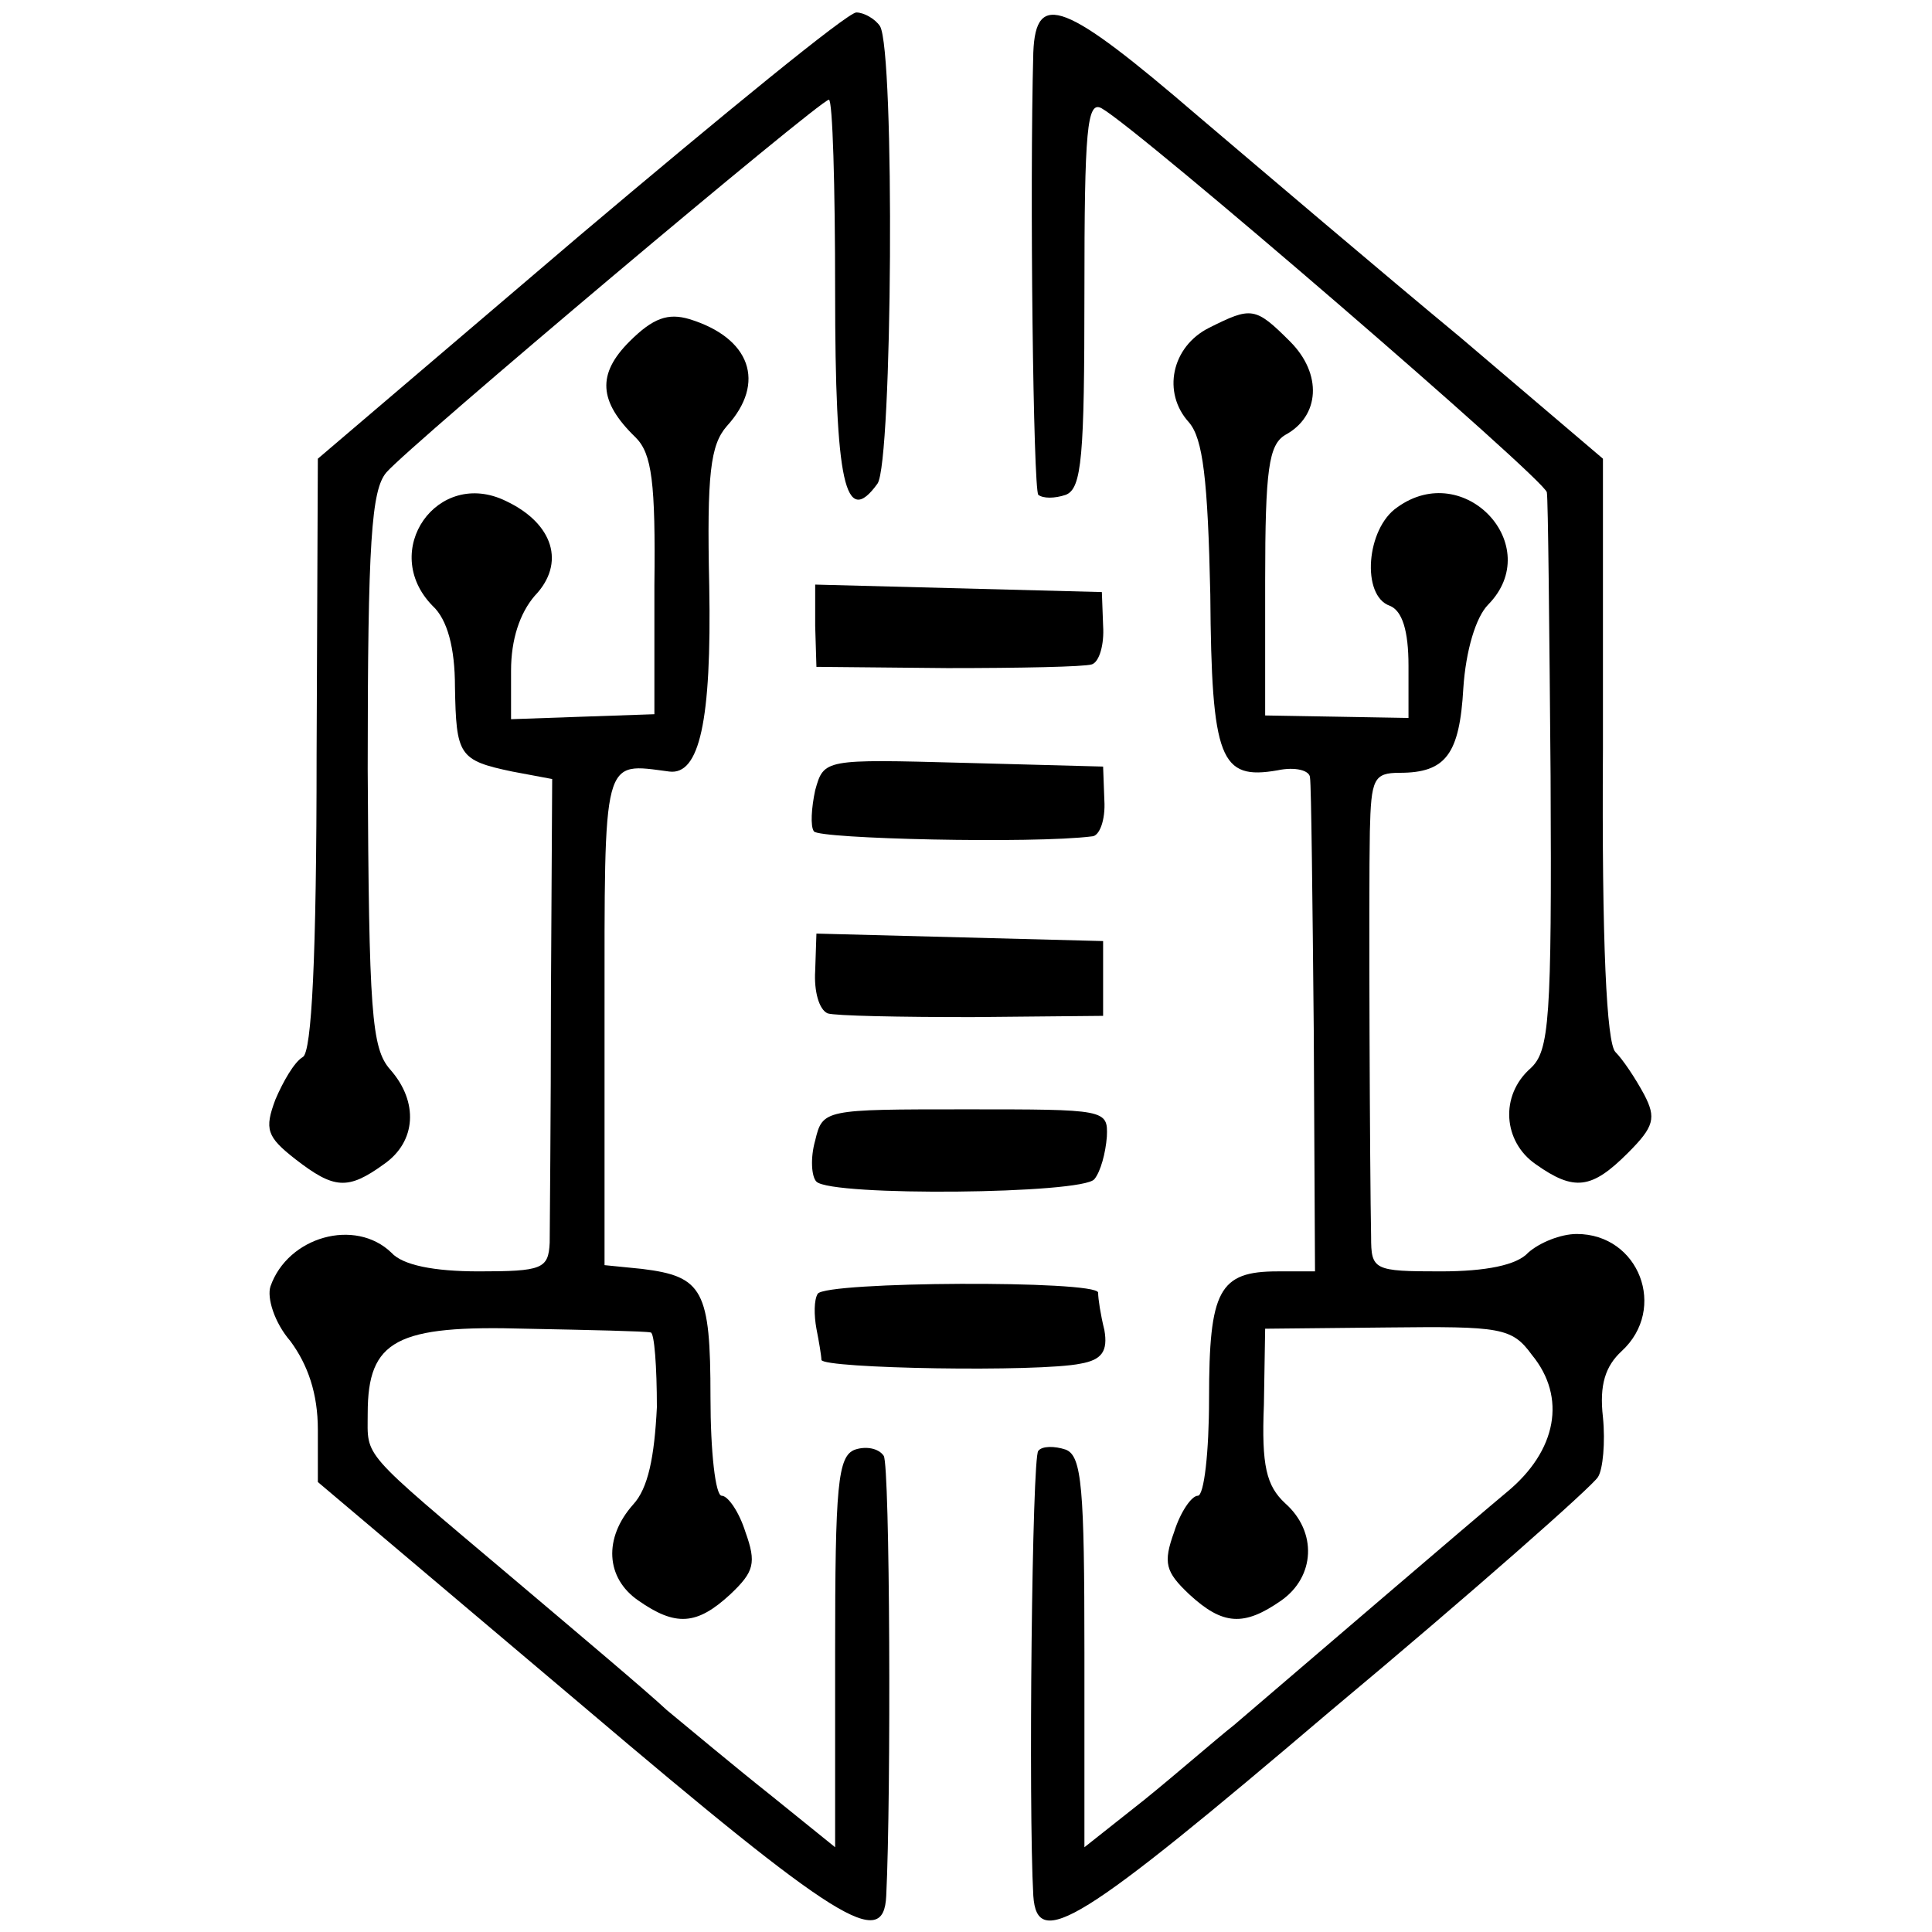
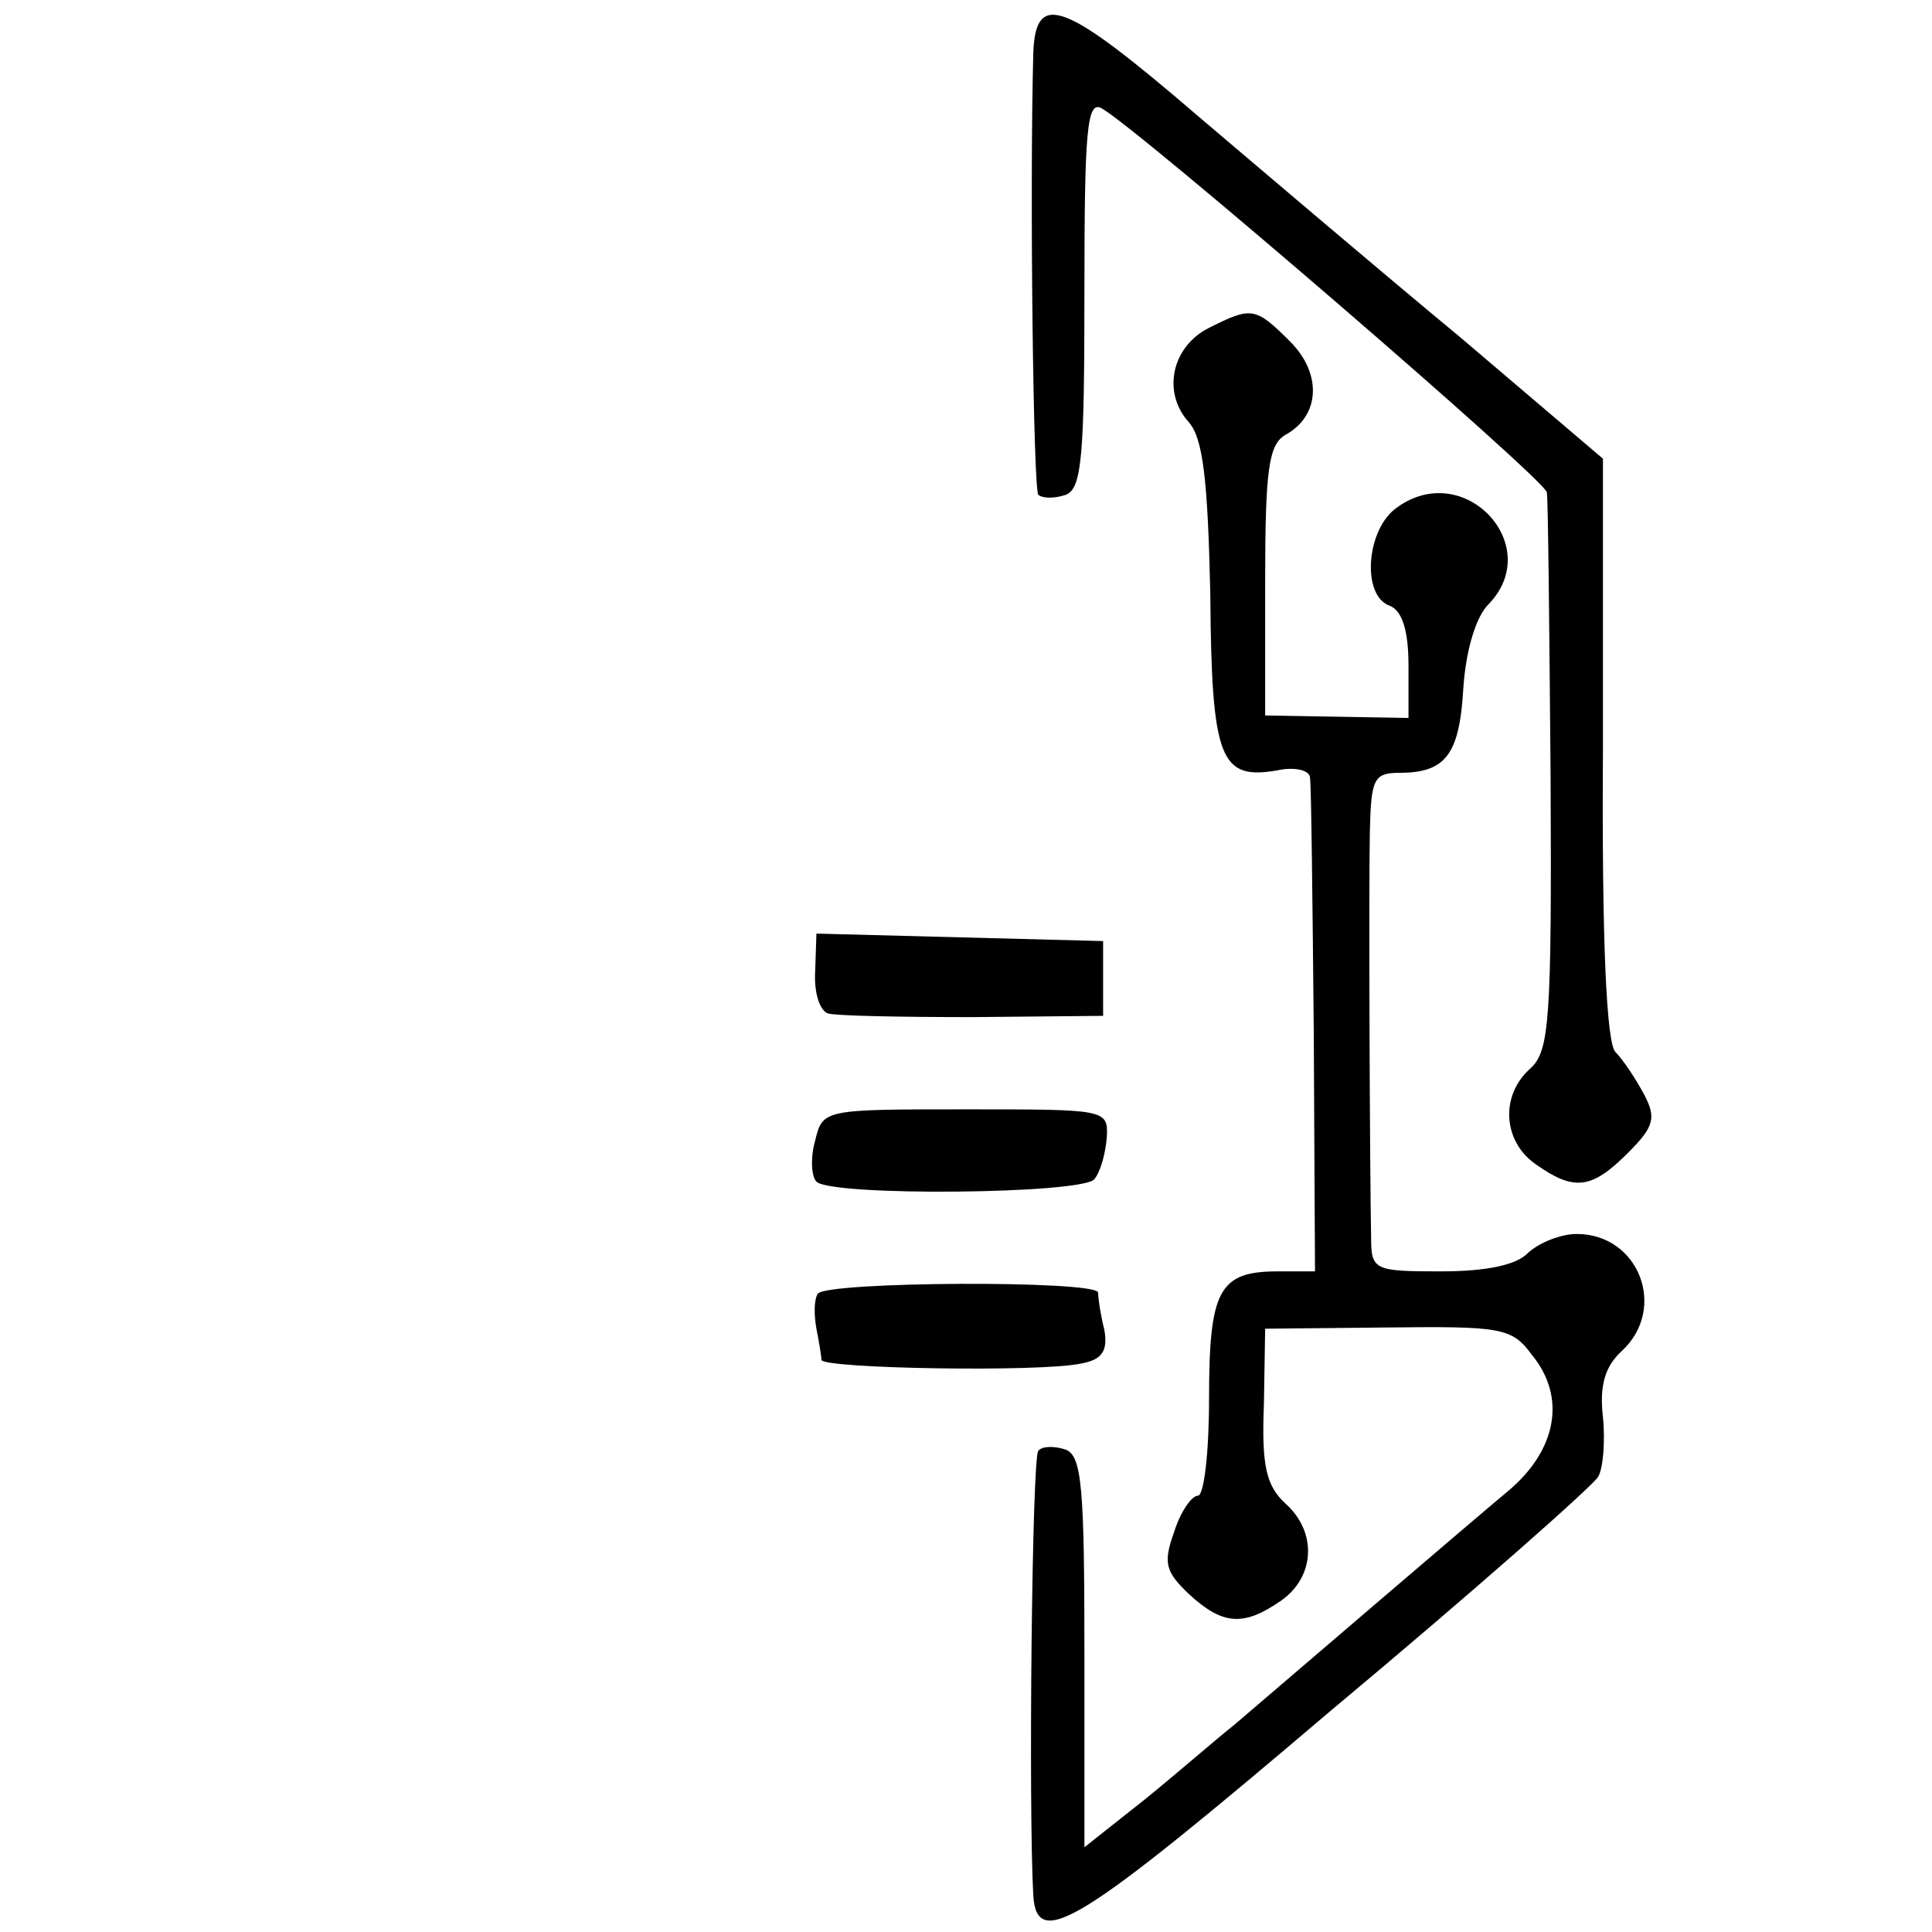
<svg xmlns="http://www.w3.org/2000/svg" version="1.0" width="155pt" height="155pt" viewBox="0 0 155 155" preserveAspectRatio="xMidYMid meet">
  <g transform="translate(0,155) scale(0.1,-0.1)" fill="#000000" stroke="none">
-     <path d="M465 1361 l-210 -179 -1 -237 c0 -164 -4 -239 -11 -243 -7 -4 -16 -20 -22 -34 -9 -24 -7 -30 16 -48 31 -24 42 -25 71 -4 26 18 28 50 5 76 -15 17 -17 46 -18 241 0 183 3 224 15 238 19 22 348 299 355 299 3 0 5 -69 5 -154 0 -154 8 -190 34 -154 12 17 14 347 2 367 -4 6 -13 11 -19 11 -7 0 -106 -81 -222 -179z" />
    <path d="M829 1508 c-3 -111 0 -350 4 -355 4 -3 13 -3 22 0 13 5 15 31 15 162 0 131 2 155 14 148 30 -17 356 -298 357 -308 1 -5 2 -108 3 -228 1 -196 -1 -220 -16 -234 -25 -22 -22 -59 4 -77 31 -22 45 -20 74 9 21 21 23 28 13 47 -7 13 -17 28 -23 34 -7 7 -11 87 -10 243 l0 233 -114 97 c-64 53 -158 133 -211 178 -107 92 -130 101 -132 51z" />
-     <path d="M505 1276 c-26 -26 -25 -48 5 -77 13 -13 16 -36 15 -119 l0 -103 -58 -2 -57 -2 0 39 c0 25 7 46 19 60 25 26 15 58 -23 76 -55 27 -102 -40 -59 -84 12 -11 18 -34 18 -65 1 -55 3 -59 46 -68 l32 -6 -1 -175 c0 -96 -1 -185 -1 -197 -1 -21 -6 -23 -57 -23 -36 0 -61 5 -70 15 -29 28 -83 13 -97 -27 -3 -9 3 -29 16 -44 14 -19 22 -42 22 -71 l0 -42 213 -180 c205 -174 241 -196 243 -152 4 81 3 345 -2 353 -4 6 -14 8 -23 5 -14 -5 -16 -29 -16 -163 l0 -156 -52 42 c-29 23 -66 54 -83 68 -16 15 -73 63 -125 107 -122 103 -115 95 -115 131 0 59 23 71 127 68 51 -1 96 -2 100 -3 3 0 5 -28 5 -60 -2 -40 -7 -65 -19 -78 -24 -27 -22 -59 4 -77 30 -21 47 -20 74 5 19 18 21 25 12 50 -5 16 -14 29 -19 29 -5 0 -9 35 -9 79 0 86 -6 97 -55 103 l-30 3 0 198 c0 213 -2 205 52 198 24 -3 34 40 32 149 -2 90 1 113 14 128 32 35 19 71 -30 86 -17 5 -29 1 -48 -18z" />
    <path d="M970 1287 c-30 -15 -38 -52 -16 -76 11 -13 15 -45 17 -138 1 -133 8 -149 54 -141 14 3 26 0 26 -6 1 -6 2 -98 3 -203 l1 -193 -30 0 c-47 0 -55 -15 -55 -102 0 -43 -4 -78 -9 -78 -5 0 -14 -13 -19 -29 -9 -25 -7 -32 12 -50 27 -25 44 -26 74 -5 27 19 29 55 3 78 -15 14 -19 30 -17 79 l1 61 98 1 c91 1 100 0 116 -22 28 -34 20 -77 -20 -110 -30 -25 -157 -134 -219 -187 -14 -11 -46 -39 -72 -60 l-48 -38 0 156 c0 132 -2 158 -15 163 -9 3 -19 3 -22 -1 -5 -4 -8 -286 -4 -357 3 -44 37 -23 238 148 115 96 211 181 215 188 4 6 6 28 4 48 -3 26 2 41 15 53 37 34 14 94 -36 94 -13 0 -30 -7 -39 -15 -9 -10 -34 -15 -70 -15 -54 0 -56 1 -56 28 -1 50 -2 276 -1 325 1 42 3 47 24 47 37 0 48 15 51 68 2 30 10 57 20 67 46 47 -19 117 -73 78 -25 -17 -29 -71 -6 -79 10 -4 15 -20 15 -48 l0 -42 -57 1 -58 1 0 108 c0 90 3 109 16 117 28 15 30 49 4 75 -28 28 -31 28 -65 11z" />
-     <path d="M654 1048 l1 -33 105 -1 c58 0 110 1 116 3 6 2 10 16 9 31 l-1 27 -115 3 -115 3 0 -33z" />
-     <path d="M654 916 c-3 -14 -4 -29 -1 -33 4 -6 176 -10 223 -4 6 0 11 13 10 29 l-1 27 -112 3 c-112 3 -112 3 -119 -22z" />
    <path d="M654 771 c-1 -16 3 -31 10 -34 6 -2 58 -3 116 -3 l105 1 0 30 0 30 -115 3 -115 3 -1 -30z" />
    <path d="M654 635 c-4 -14 -3 -29 1 -33 12 -12 214 -10 223 2 5 6 9 21 10 34 1 22 -1 22 -113 22 -114 0 -115 0 -121 -25z" />
    <path d="M656 512 c-3 -5 -3 -17 -1 -28 2 -10 4 -22 4 -25 1 -7 175 -10 208 -3 17 3 22 10 19 27 -3 12 -5 25 -5 30 -1 10 -219 9 -225 -1z" />
  </g>
</svg>